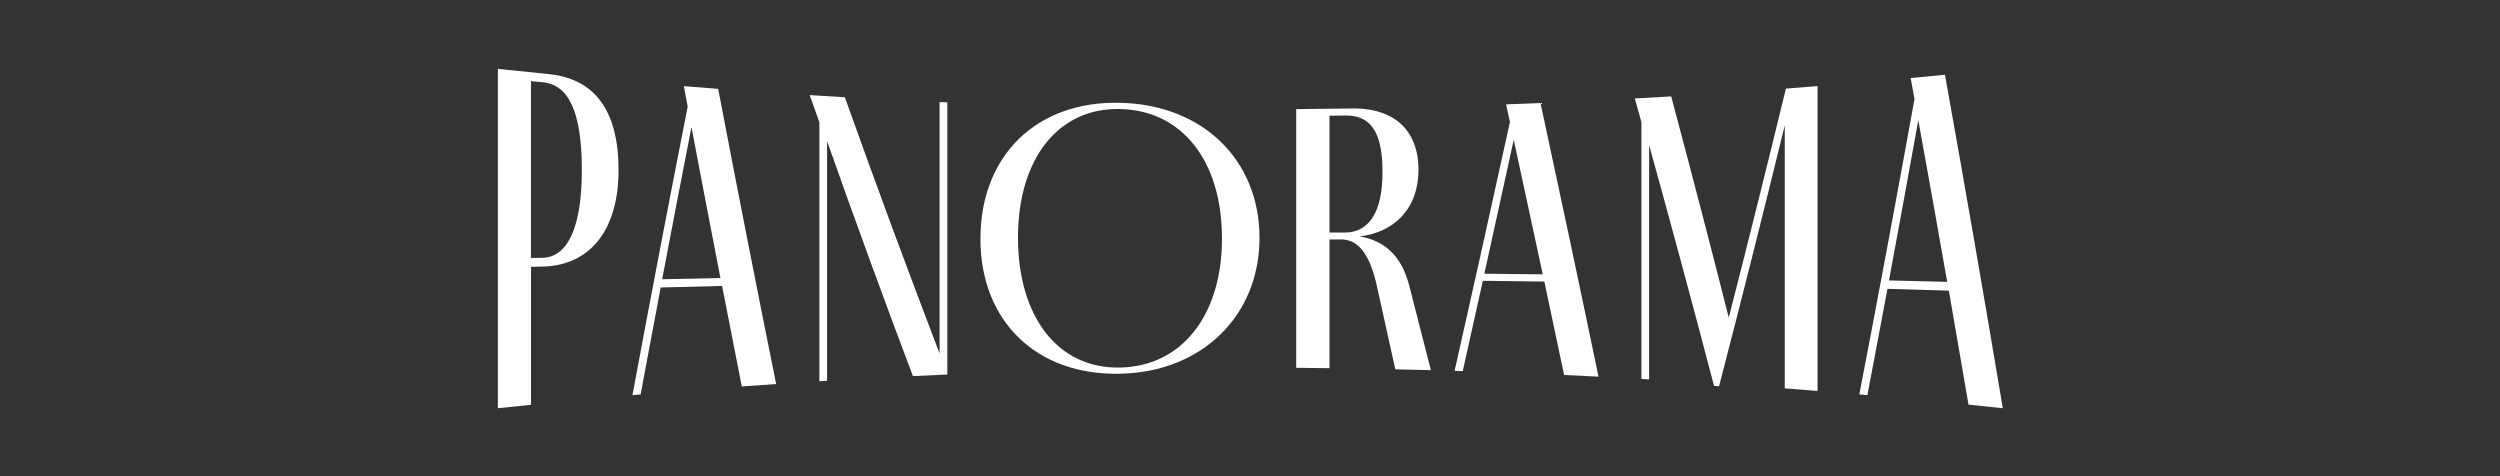
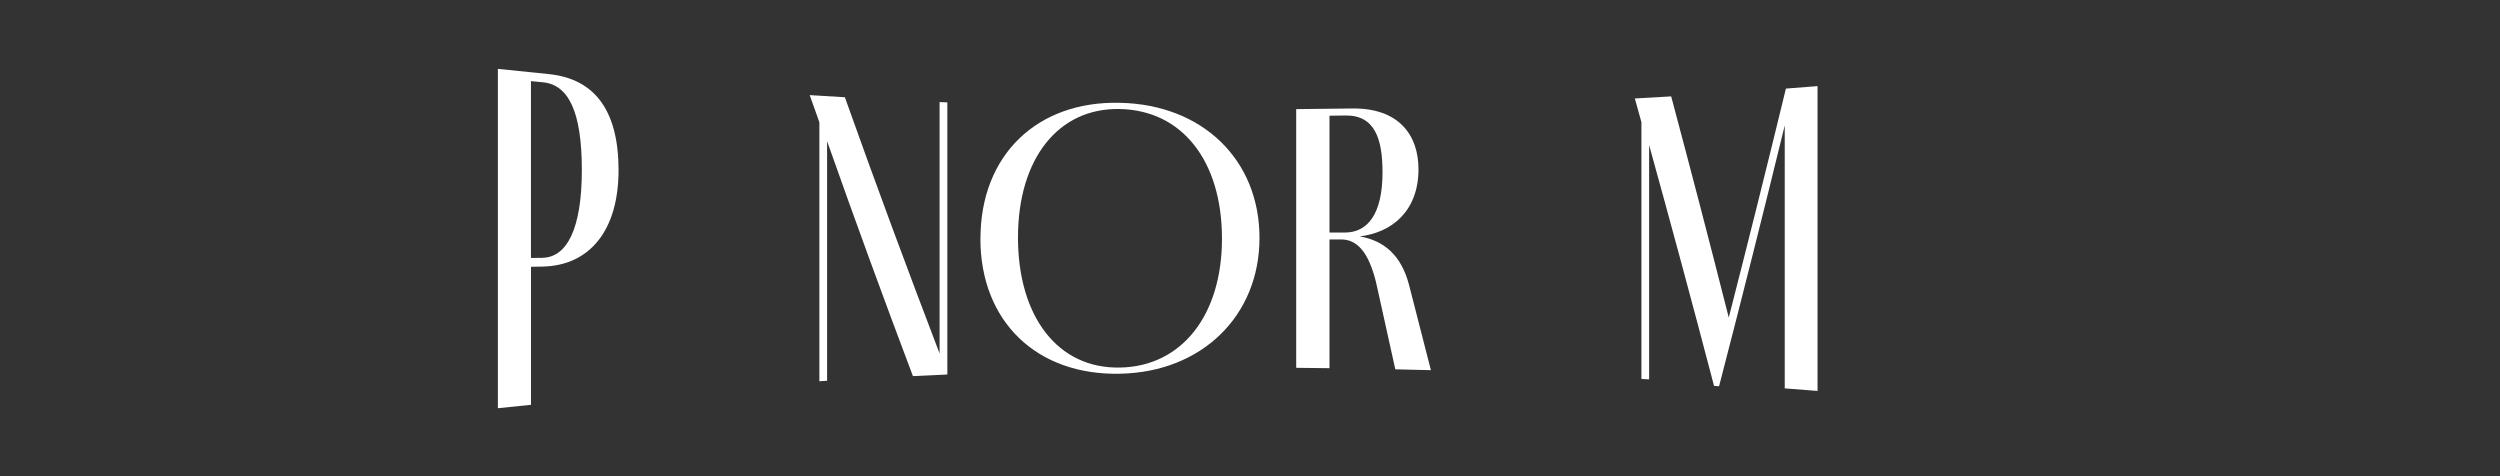
<svg xmlns="http://www.w3.org/2000/svg" width="698" height="133" viewBox="0 0 698 133" fill="none">
  <rect x="0" y="0" width="698" height="133" fill="#333333" stroke="none" />
  <g clip-path="url(#clip0_432_47431)">
    <path d="M151.467 71.975C158.25 71.855 162.449 63.952 162.449 47.501C162.449 31.051 158.683 23.67 151.571 22.968C150.466 22.863 149.345 22.758 148.24 22.654V72.02C149.315 72.02 150.391 71.99 151.467 71.99M153.305 20.697C166.005 22.026 172.698 30.797 172.698 47.516C172.698 64.235 164.72 74.112 151.586 74.425C150.481 74.44 149.36 74.455 148.254 74.485V113.019C145.162 113.332 142.084 113.646 139.006 113.975V19.232C143.772 19.74 148.553 20.218 153.32 20.697" fill="white" />
-     <path d="M201.147 77.623C198.457 63.787 195.753 49.742 193.064 35.488C190.329 49.429 187.595 63.593 184.876 77.966C190.3 77.847 195.723 77.727 201.162 77.623M201.595 79.834C195.873 79.969 190.165 80.118 184.458 80.267C182.59 90.114 180.722 100.064 178.855 110.135C178.093 110.195 177.346 110.269 176.583 110.329C181.723 82.658 186.863 55.853 192.003 29.781C191.644 27.868 191.286 25.971 190.927 24.058C194.125 24.312 197.322 24.566 200.519 24.805C205.913 53.074 211.307 80.506 216.701 107.221C213.503 107.445 210.306 107.67 207.108 107.894C205.271 98.63 203.448 89.277 201.61 79.834" fill="white" />
    <path d="M264.497 28.601V104.562C261.3 104.696 258.087 104.846 254.89 105.01C246.896 83.838 238.918 62.054 230.924 39.418V106.31C230.207 106.355 229.49 106.4 228.773 106.444V34.144C227.876 31.634 226.98 29.093 226.068 26.553C229.34 26.763 232.613 26.957 235.885 27.151C244.7 51.894 253.515 75.635 262.331 98.69V28.496C263.048 28.526 263.765 28.556 264.497 28.585" fill="white" />
    <path d="M341.176 66.641C341.176 44.797 329.94 30.767 312.638 30.438C295.561 30.065 284.22 44.214 284.22 66.312C284.22 88.41 295.351 103.008 312.743 102.619C329.821 102.306 341.176 88.156 341.176 66.626M273.746 66.626C273.746 43.243 289.629 28.152 312.638 28.705C335.663 29.138 351.65 44.558 351.65 66.417C351.65 88.276 335.439 103.904 312.743 104.338C289.509 104.891 273.731 89.785 273.731 66.641" fill="white" />
    <path d="M371.193 64.923H375.511C381.771 64.923 386 59.858 386 48.114C386 38.955 383.953 32.112 375.63 32.246C374.151 32.246 372.672 32.291 371.193 32.306V64.938V64.923ZM399.507 103.352C396.19 103.262 392.888 103.187 389.571 103.113C387.763 94.94 385.97 86.797 384.162 78.684C382.115 70.496 378.977 66.85 374.435 66.85H371.193V102.799C368.1 102.754 364.992 102.724 361.899 102.694V30.468C367.054 30.423 372.209 30.363 377.349 30.289C390.527 30.05 396.04 37.685 396.04 47.247C396.04 58.856 388.689 64.938 379.62 65.998C386.433 67.179 391.289 71.273 393.455 79.73C395.472 87.574 397.49 95.448 399.507 103.352Z" fill="white" />
-     <path d="M430.734 76.592C428.03 63.966 425.325 51.446 422.636 39.029C419.902 51.595 417.168 64.056 414.433 76.427C419.872 76.472 425.311 76.532 430.749 76.592M431.182 78.609C425.46 78.534 419.737 78.459 414.015 78.4C412.147 86.841 410.265 95.253 408.397 103.621C407.635 103.591 406.888 103.576 406.126 103.546C411.281 80.701 416.42 57.587 421.575 34.084C421.217 32.44 420.858 30.782 420.499 29.138C423.712 29.019 426.909 28.884 430.107 28.765C435.5 53.761 440.909 79.177 446.303 105.159C443.106 104.995 439.893 104.846 436.696 104.696C434.858 95.941 433.02 87.245 431.182 78.609Z" fill="white" />
    <path d="M507.457 24.043V109.149C504.409 108.91 501.346 108.671 498.298 108.432V35.01C492.187 60.082 486.076 84.302 479.965 107.834C479.502 107.804 479.024 107.774 478.561 107.744C472.525 84.675 466.473 62.308 460.437 40.509V105.921C459.72 105.877 459.003 105.832 458.286 105.802V34.114C457.673 31.902 457.06 29.691 456.448 27.495C459.824 27.316 463.216 27.121 466.593 26.912C471.957 46.993 477.321 67.537 482.67 88.664C487.989 67.926 493.308 46.65 498.627 24.731C501.57 24.507 504.529 24.282 507.472 24.043" fill="white" />
-     <path d="M543.66 78.698C540.97 63.384 538.281 48.338 535.591 33.546C532.857 48.711 530.138 63.623 527.403 78.295C532.827 78.43 538.251 78.564 543.674 78.698M544.108 81.149C538.4 80.97 532.693 80.79 526.985 80.641C525.117 90.651 523.25 100.543 521.382 110.314C520.62 110.254 519.873 110.18 519.126 110.12C524.266 83.48 529.391 56.033 534.53 27.659C534.172 25.702 533.813 23.745 533.455 21.787C536.652 21.488 539.85 21.19 543.032 20.876C548.411 50.833 553.805 81.821 559.183 113.975C555.986 113.631 552.804 113.302 549.606 112.974C547.783 102.231 545.946 91.623 544.123 81.149" fill="white" />
  </g>
  <defs>
    <clipPath id="clip0_432_47431">
      <rect width="420.178" height="94.743" fill="white" transform="translate(139.006 19.232)" />
    </clipPath>
  </defs>
</svg>